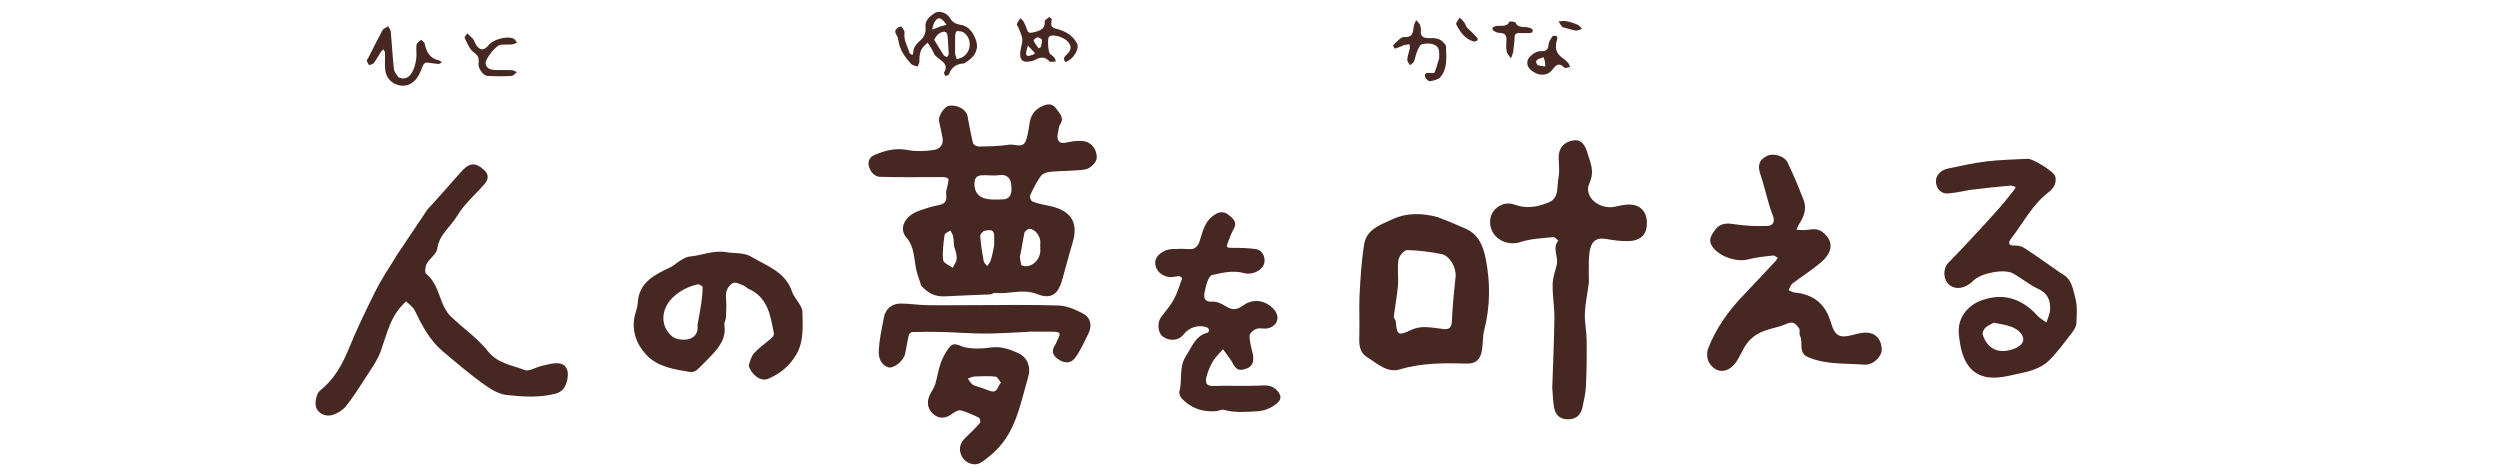
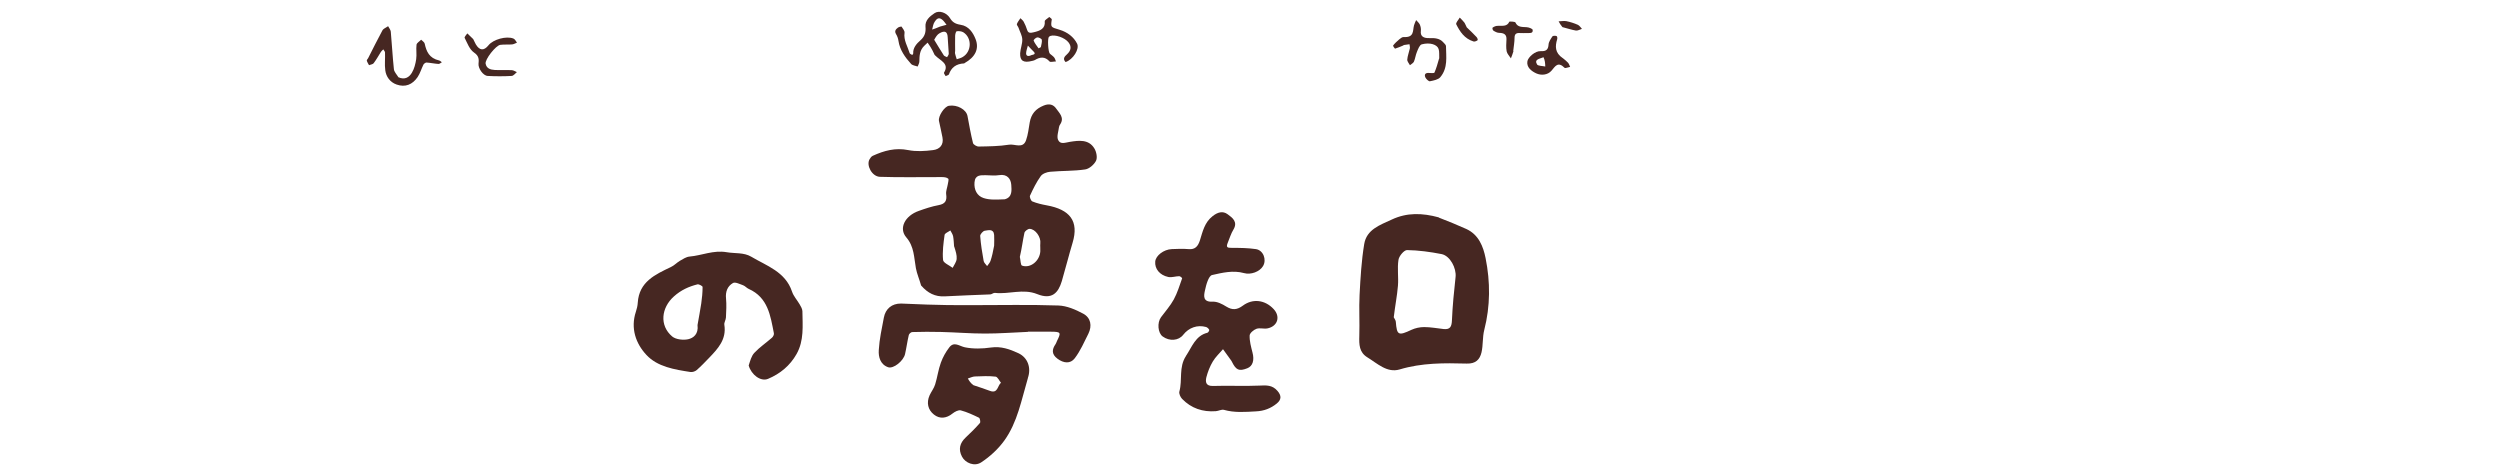
<svg xmlns="http://www.w3.org/2000/svg" width="420" height="80" viewBox="0 0 420 80" fill="none">
  <g clip-path="url(#clip0_450_392)">
-     <path d="M330.682 31.958C329.518 32.197 328.414 32.391 327.31 32.495C325.982 32.615 325.311 31.57 325.236 30.601C325.147 29.437 326.072 28.572 327.251 28.318C329.414 27.855 331.577 27.378 333.77 27.109C336.053 26.841 338.366 26.796 340.678 26.677C341.499 26.632 345.02 28.81 345.258 29.556C345.617 30.735 344.975 31.675 344.154 32.301C341.424 34.39 339.902 37.434 337.873 40.074C337.485 40.567 337.187 41.313 338.455 41.253C338.992 41.223 339.619 41.358 340.066 41.656C341.618 42.641 343.11 43.73 344.632 44.774C345.303 45.237 345.945 45.729 346.646 46.147C348.123 47.027 348.257 48.683 348.645 50.041C349.033 51.398 348.899 52.935 348.824 54.367C348.794 54.919 348.392 55.516 348.019 55.993C346.825 57.53 345.691 59.112 344.319 60.484C342.931 61.872 341.021 62.394 339.127 62.782C338.202 62.976 337.277 63.2 336.351 63.334C332.114 63.975 329.966 61.812 329.295 57.724C329.011 56.068 328.787 54.442 329.891 52.771C330.891 51.264 332.338 50.563 333.77 50.19C337.112 49.295 339.977 50.458 342.289 53.039C342.707 53.502 343.289 53.8 343.796 54.173C344.005 53.502 344.348 52.831 344.408 52.144C344.512 50.563 344.095 49.295 342.424 48.534C340.947 47.847 339.664 46.758 338.231 45.953C336.724 45.102 332.801 45.863 331.532 47.146C330.249 48.459 328.578 48.758 327.489 47.862C326.43 46.997 326.37 45.102 327.34 44.133C328.578 42.879 329.787 41.596 330.995 40.298C332.577 38.597 334.158 36.897 335.71 35.151C336.665 34.077 337.545 32.943 338.44 31.824C338.53 31.72 338.56 31.555 338.619 31.406C338.336 31.332 338.037 31.153 337.754 31.182C335.426 31.391 333.084 31.63 330.697 31.943M334.949 54.218C334.472 54.502 333.92 54.696 333.532 55.069C333.263 55.337 332.995 55.919 333.099 56.232C333.92 58.649 335.695 59.47 338.127 58.679C339.843 58.112 340.38 57.083 339.47 55.964C339.097 55.501 338.53 55.128 337.963 54.919C337.083 54.591 336.143 54.427 334.964 54.218" fill="#462722" />
    <path d="M199.241 59.798C200.271 58.261 200.823 56.411 202.837 55.904C202.986 55.874 203.195 55.516 203.15 55.412C203.061 55.218 202.822 54.994 202.613 54.934C201.166 54.532 199.719 55.039 198.779 56.247C198.003 57.247 196.481 57.366 195.332 56.531C194.512 55.934 194.377 54.203 195.049 53.293C195.78 52.309 196.615 51.369 197.197 50.309C197.809 49.19 198.167 47.952 198.6 46.758C198.615 46.699 198.286 46.4 198.122 46.4C197.496 46.4 196.854 46.654 196.272 46.535C194.81 46.221 193.975 45.147 194.079 43.939C194.169 42.939 195.496 41.91 196.854 41.85C197.794 41.805 198.734 41.775 199.659 41.85C200.808 41.969 201.27 41.343 201.584 40.388C202.046 38.911 202.359 37.374 203.717 36.315C204.567 35.643 205.433 35.39 206.253 36.002C207.059 36.583 207.999 37.285 207.208 38.583C206.805 39.239 206.582 40.015 206.283 40.731C205.955 41.537 206.119 41.656 206.984 41.641C208.312 41.641 209.67 41.656 210.983 41.85C212.236 42.029 212.833 43.625 212.191 44.7C211.624 45.654 210.147 46.206 208.984 45.878C207.163 45.371 205.343 45.819 203.628 46.206C203.046 46.341 202.628 47.848 202.434 48.788C202.24 49.653 202.031 50.772 203.717 50.682C204.478 50.638 205.328 51.07 206.015 51.503C207.029 52.13 207.82 52.07 208.79 51.354C210.476 50.1 212.535 50.384 213.967 51.921C215.131 53.159 214.683 54.77 212.997 55.158C212.385 55.307 211.669 55.039 211.102 55.233C210.625 55.397 209.953 55.964 209.939 56.367C209.909 57.306 210.177 58.276 210.416 59.216C210.759 60.499 210.476 61.514 209.536 61.872C208.148 62.409 207.656 62.2 206.925 60.708C206.91 60.678 206.88 60.634 206.865 60.604C206.403 59.962 205.94 59.306 205.463 58.664C204.881 59.35 204.195 59.977 203.747 60.738C203.269 61.544 202.911 62.454 202.673 63.364C202.479 64.169 202.568 64.886 203.822 64.841C206.403 64.751 208.984 64.901 211.565 64.781C212.743 64.722 213.743 64.662 214.608 65.662C215.324 66.482 215.28 67.153 214.489 67.795C213.489 68.615 212.341 69.048 211.028 69.108C209.207 69.212 207.402 69.362 205.612 68.854C205.209 68.75 204.717 69.048 204.254 69.078C202.061 69.242 200.121 68.601 198.585 67.004C198.301 66.706 198.033 66.109 198.137 65.766C198.674 63.826 198.003 61.693 199.241 59.813" fill="#462722" />
-     <path d="M66.457 43.178C68.277 40.492 70.023 37.867 71.769 35.256C71.963 34.972 72.216 34.748 72.455 34.495C74.111 32.645 75.782 30.81 77.408 28.93C78.811 27.303 79.825 27.229 81.257 28.497C82.242 29.377 82.048 30.153 81.347 30.974C79.825 32.734 77.975 34.286 76.811 36.255C75.737 38.09 73.783 39.373 73.469 41.761C73.35 42.656 72.201 43.387 71.694 44.297C71.44 44.759 71.321 45.759 71.575 45.968C73.067 47.191 73.544 48.922 74.186 50.593C74.529 51.488 75.006 52.443 75.677 53.099C77.736 55.114 80.198 56.77 81.959 58.992C83.644 61.111 86.017 61.32 88.15 62.17C88.881 62.454 89.985 61.708 90.94 61.484C91.85 61.275 92.775 60.992 93.685 61.022C95.088 61.081 95.535 62.17 95.371 63.364C95.207 64.587 94.76 65.781 93.327 66.139C90.582 66.84 87.777 66.661 85.047 66.348C83.585 66.184 82.123 65.169 80.87 64.259C78.617 62.618 76.498 60.798 74.365 59.007C72.171 57.157 70.903 54.666 69.665 52.145C69.367 51.533 68.71 51.115 68.218 50.608C67.785 51.085 67.308 51.533 66.92 52.04C65.353 54.129 64.816 56.635 63.951 59.037C63.354 60.663 62.25 62.126 61.31 63.618C60.295 65.199 59.281 66.795 58.102 68.257C57.565 68.914 56.7 69.436 55.894 69.705C54.701 70.078 53.447 69.481 53.104 68.422C52.851 67.601 53.164 66.079 53.791 65.587C56.193 63.692 57.52 61.215 58.654 58.455C59.997 55.173 61.534 51.98 63.13 48.803C64.085 46.893 65.293 45.117 66.472 43.208" fill="#462722" />
-     <path d="M288.146 38.582C289.071 37.419 290.13 37.478 291.384 37.672C293.204 37.941 295.054 38.03 296.889 37.956C297.71 37.926 298.306 37.448 297.829 36.195C296.964 33.972 296.531 31.585 295.755 29.332C295.248 27.84 295.472 26.826 296.949 26.154C297.948 25.707 299.768 26.184 300.306 27.288C301.29 29.332 302.17 31.451 302.991 33.554C303.558 35.002 303.11 36.329 302.29 37.583C302.081 37.896 301.962 38.254 301.812 38.597C302.26 38.627 302.723 38.672 303.17 38.657C304.2 38.612 305.184 38.194 306.199 39C308.422 40.76 307.556 42.7 305.9 44.102C304.394 45.371 302.708 46.43 301.141 47.623C300.828 47.862 300.693 48.369 300.485 48.742C300.813 48.877 301.126 49.1 301.469 49.145C304.692 49.429 306.691 51.07 307.601 54.218C308.228 56.411 309.048 56.859 311.182 56.292C312.047 56.068 312.972 55.799 313.838 55.904C315.33 56.068 316.061 57.217 316.135 58.619C316.195 59.902 314.673 61.379 313.211 61.26C310.033 61.006 306.781 61.305 303.737 59.992C302.036 59.261 302.991 57.545 302.394 56.396C302.215 56.053 302.454 55.441 302.245 55.158C301.783 54.516 301.29 53.875 300.201 54.382C298.366 55.217 296.292 55.203 294.517 56.62C293.114 57.739 292.682 59.186 291.876 60.514C290.563 62.662 288.445 62.976 287.147 60.947C286.759 60.335 286.699 59.231 286.968 58.544C288.28 55.173 290.339 52.263 292.846 49.653C294.666 47.743 296.471 45.818 298.277 43.879C298.426 43.715 298.53 43.491 298.664 43.297C298.396 43.163 298.097 42.894 297.844 42.924C296.456 43.088 295.039 43.222 293.681 43.58C291.667 44.117 288.609 42.998 287.579 41.283C286.923 40.179 287.579 39.447 288.176 38.552" fill="#462722" />
    <path d="M125.777 61.409C126.031 60.633 126.225 59.813 126.732 59.276C127.612 58.336 128.716 57.59 129.686 56.739C129.88 56.575 130.059 56.217 130.014 55.993C129.432 53.039 129.03 49.981 125.777 48.533C125.434 48.384 125.18 48.041 124.837 47.922C124.285 47.728 123.509 47.325 123.136 47.549C122.226 48.071 121.853 48.996 121.973 50.145C122.077 51.204 122.003 52.278 121.958 53.338C121.943 53.755 121.63 54.173 121.689 54.561C122.077 56.993 120.645 58.544 119.153 60.096C118.467 60.812 117.78 61.528 117.049 62.17C116.796 62.394 116.333 62.543 116.005 62.498C113.319 62.081 110.455 61.633 108.59 59.619C106.814 57.709 105.904 55.158 106.829 52.368C106.994 51.876 107.113 51.368 107.143 50.861C107.367 47.34 110.052 46.132 112.708 44.863C113.26 44.61 113.692 44.132 114.215 43.819C114.737 43.521 115.289 43.148 115.841 43.103C117.915 42.924 119.839 41.984 122.092 42.372C123.45 42.611 124.957 42.387 126.195 43.118C128.791 44.669 131.939 45.639 133.058 48.981C133.312 49.757 133.923 50.413 134.341 51.13C134.55 51.488 134.789 51.89 134.804 52.278C134.833 54.725 135.102 57.217 133.819 59.484C132.715 61.439 131.059 62.797 129.03 63.647C127.806 64.154 126.225 62.976 125.777 61.394M117.184 54.606C117.392 53.397 117.631 52.189 117.81 50.98C117.944 50.055 118.034 49.13 118.034 48.205C118.034 48.056 117.422 47.713 117.169 47.773C115.707 48.146 114.409 48.727 113.215 49.802C111.096 51.697 110.738 54.68 112.931 56.53C113.543 57.038 114.767 57.172 115.602 56.993C116.482 56.799 117.378 56.142 117.184 54.606Z" fill="#462722" />
-     <path d="M266.945 47.37C266.706 49.25 266.333 50.951 266.259 52.652C266.199 54.158 266.542 55.665 266.557 57.187C266.587 59.768 266.557 62.364 266.438 64.945C266.378 66.124 266.08 67.302 265.841 68.466C265.587 69.63 264.931 70.346 263.648 70.436C262.32 70.525 261.455 69.928 261.156 68.75C260.873 67.616 260.903 66.392 260.783 65.214C260.768 65.035 260.783 64.856 260.798 64.677C260.918 60.917 261.097 57.172 261.141 53.413C261.156 51.547 260.813 49.668 260.843 47.803C260.858 46.699 261.246 45.595 261.529 44.505C261.887 43.148 260.709 41.716 261.798 40.418C261.514 40.209 261.216 39.806 260.962 39.836C259.142 40.03 257.247 40.074 255.532 40.641C252.921 41.507 250.22 39.821 250.34 37.09C250.429 35.106 252.533 33.659 254.428 34.375C256.457 35.136 258.426 34.748 260.246 33.972C261.992 33.226 261.529 31.272 261.828 29.81C262.037 28.765 261.887 27.661 261.858 26.572C261.813 24.946 262.648 23.917 264.155 23.618C265.647 23.32 266.274 24.319 266.677 25.662C267.184 27.348 267.945 28.765 267.02 30.78C265.946 33.107 268.81 35.375 271.511 34.688C272.48 34.45 273.569 34.241 274.509 34.45C276.136 34.793 276.867 36.255 276.643 38.09C276.434 39.746 275.24 40.418 273.808 40.492C272.48 40.567 271.138 40.373 269.825 40.149C267.855 39.836 267.05 40.716 266.93 43.595C266.885 44.789 266.93 45.998 266.93 47.385" fill="#462722" />
    <path d="M241.717 36.554C243.373 37.195 244.865 37.807 246.327 38.463C248.431 39.418 249.192 41.432 249.58 43.372C250.385 47.37 250.385 51.413 249.356 55.427C249.043 56.65 249.177 57.978 248.893 59.202C248.61 60.395 247.924 61.126 246.417 61.081C242.627 60.977 238.868 60.947 235.138 62.066C233.034 62.693 231.408 61.066 229.722 60.037C228.334 59.187 228.319 57.874 228.364 56.441C228.439 54.144 228.29 51.831 228.409 49.534C228.558 46.684 228.722 43.834 229.185 41.015C229.588 38.538 231.84 37.807 233.825 36.882C236.361 35.688 238.942 35.763 241.732 36.524M234.153 53.308C234.272 53.562 234.481 53.801 234.496 54.054C234.675 56.337 234.929 56.441 237.122 55.412C237.764 55.114 238.539 54.949 239.255 54.949C240.345 54.949 241.434 55.158 242.523 55.278C243.642 55.397 243.881 54.86 243.925 53.816C244.03 51.384 244.268 48.952 244.537 46.535C244.701 45.073 243.627 42.969 242.18 42.686C240.27 42.313 238.316 42.044 236.376 42.014C235.884 42.014 235.033 43.014 234.944 43.655C234.72 45.073 234.974 46.565 234.854 48.012C234.72 49.653 234.392 51.279 234.153 53.278" fill="#462722" />
    <path d="M154.751 47.982C154.452 46.908 154.049 46.013 153.87 45.058C153.542 43.267 153.602 41.432 152.259 39.881C150.946 38.359 152.02 36.255 154.348 35.435C155.437 35.047 156.541 34.674 157.675 34.465C158.809 34.256 159.107 33.719 158.958 32.645C158.883 32.108 159.137 31.541 159.227 30.974C159.271 30.645 159.435 30.153 159.301 30.019C159.062 29.795 158.6 29.75 158.242 29.75C154.766 29.735 151.289 29.825 147.828 29.706C146.485 29.661 145.501 27.766 146.082 26.766C146.217 26.528 146.396 26.274 146.634 26.17C148.529 25.304 150.439 24.782 152.587 25.215C153.93 25.483 155.377 25.394 156.765 25.215C157.869 25.08 158.585 24.334 158.331 23.066C158.152 22.141 157.943 21.231 157.749 20.321C157.585 19.53 158.66 17.889 159.42 17.77C160.808 17.546 162.33 18.396 162.539 19.486C162.822 21.007 163.091 22.529 163.464 24.036C163.538 24.305 164.105 24.633 164.433 24.618C166.134 24.588 167.865 24.573 169.536 24.305C170.491 24.155 171.848 25.036 172.371 23.574C172.714 22.619 172.818 21.559 172.997 20.545C173.251 19.142 173.982 18.277 175.355 17.725C176.324 17.337 176.996 17.591 177.443 18.247C177.965 18.993 178.861 19.769 178.115 20.888C178.01 21.037 177.921 21.216 177.906 21.395C177.816 22.096 177.503 22.932 177.757 23.499C178.13 24.32 178.935 23.962 179.756 23.827C181.203 23.603 182.904 23.35 183.859 24.946C184.202 25.513 184.396 26.483 184.127 27.02C183.799 27.662 182.978 28.378 182.292 28.467C180.367 28.751 178.398 28.676 176.444 28.855C175.877 28.9 175.146 29.168 174.847 29.586C174.116 30.601 173.564 31.735 173.042 32.868C172.938 33.092 173.191 33.734 173.43 33.838C174.191 34.151 175.026 34.346 175.847 34.495C179.726 35.196 181.307 37.12 180.188 40.806C179.547 42.939 179.01 45.102 178.383 47.236C177.801 49.175 176.742 50.414 174.265 49.414C171.863 48.444 169.521 49.474 167.149 49.205C166.895 49.175 166.627 49.444 166.373 49.459C163.822 49.578 161.27 49.638 158.719 49.787C157.108 49.877 155.855 49.235 154.766 47.982M168.805 33.48C170.133 33.122 169.939 31.884 169.894 31.063C169.834 30.078 169.223 29.198 167.865 29.422C167.149 29.541 166.388 29.452 165.642 29.437C164.747 29.437 163.822 29.347 163.717 30.631C163.613 31.869 164.135 32.913 165.239 33.271C166.298 33.629 167.507 33.525 168.805 33.48ZM171.341 43.193C171.461 43.685 171.446 44.535 171.699 44.625C173.117 45.117 174.668 43.834 174.773 42.223C174.802 41.775 174.728 41.328 174.773 40.88C174.907 39.851 173.952 38.463 172.967 38.448C172.669 38.448 172.162 38.836 172.102 39.12C171.819 40.418 171.669 41.731 171.326 43.193M160.286 41.402C160.241 40.836 160.226 40.254 160.122 39.687C160.047 39.343 159.823 39.03 159.659 38.717C159.316 38.971 158.719 39.179 158.689 39.478C158.495 40.88 158.302 42.298 158.436 43.685C158.481 44.163 159.48 44.565 160.047 44.998C160.286 44.506 160.674 44.028 160.718 43.506C160.778 42.864 160.554 42.208 160.301 41.402M167.015 41.253C167.015 40.656 167.059 40.06 167.015 39.478C166.925 38.374 166.03 38.687 165.448 38.762C165.15 38.791 164.657 39.358 164.672 39.642C164.777 41.044 165 42.447 165.254 43.849C165.314 44.163 165.642 44.416 165.836 44.7C166.03 44.416 166.298 44.148 166.403 43.834C166.656 43.088 166.821 42.327 167.015 41.268" fill="#462722" />
    <path d="M172.684 63.528C171.595 67.213 170.938 70.928 168.745 73.987C167.716 75.419 166.328 76.702 164.851 77.672C163.703 78.433 162.166 77.776 161.614 76.717C160.972 75.493 161.241 74.434 162.24 73.494C163.076 72.718 163.882 71.913 164.628 71.062C164.762 70.913 164.628 70.272 164.478 70.182C163.494 69.705 162.479 69.227 161.42 68.944C161.017 68.839 160.405 69.168 160.032 69.466C159.003 70.302 157.869 70.421 156.899 69.645C155.9 68.854 155.616 67.676 156.168 66.422C156.452 65.796 156.914 65.229 157.108 64.572C157.481 63.379 157.63 62.111 158.063 60.932C158.391 60.022 158.883 59.142 159.465 58.381C160.286 57.292 161.166 58.157 162.121 58.351C163.523 58.634 165.045 58.59 166.478 58.381C168.178 58.142 169.64 58.664 171.088 59.336C172.654 60.067 173.281 61.767 172.684 63.498M163.568 64.722C164.478 65.035 165.403 65.318 166.298 65.662C167.656 66.184 167.567 64.781 168.163 64.304C167.865 63.946 167.596 63.304 167.253 63.274C166.119 63.14 164.956 63.2 163.792 63.245C163.389 63.26 163.001 63.468 162.598 63.588C162.822 63.961 163.031 64.349 163.553 64.722" fill="#462722" />
-     <path d="M172.684 55.755C170.193 55.86 167.835 56.039 165.493 56.039C163.031 56.039 160.57 55.83 158.093 55.77C156.482 55.725 154.87 55.74 153.259 55.785C153.05 55.785 152.722 56.083 152.677 56.292C152.424 57.352 152.289 58.426 152.051 59.47C151.797 60.634 150.096 62.006 149.201 61.693C147.888 61.231 147.56 59.962 147.634 58.828C147.739 56.993 148.142 55.188 148.485 53.368C148.768 51.861 149.843 50.981 151.379 50.996C152.782 50.996 154.184 51.234 155.587 51.264C158.197 51.309 160.793 51.264 163.404 51.264C168.208 51.264 172.998 51.16 177.802 51.324C179.219 51.369 180.696 52.01 181.979 52.697C183.262 53.383 183.501 54.741 182.845 56.068C182.143 57.471 181.502 58.948 180.562 60.186C179.816 61.171 178.667 61.022 177.653 60.261C176.653 59.515 176.698 58.709 177.354 57.784C177.459 57.635 177.488 57.441 177.578 57.277C178.294 55.845 178.234 55.74 176.578 55.725C175.34 55.725 174.087 55.725 172.699 55.725" fill="#462722" />
+     <path d="M172.684 55.755C170.193 55.86 167.835 56.039 165.493 56.039C163.031 56.039 160.57 55.83 158.093 55.77C156.482 55.725 154.87 55.74 153.259 55.785C153.05 55.785 152.722 56.083 152.677 56.292C152.424 57.352 152.289 58.426 152.051 59.47C151.797 60.634 150.096 62.006 149.201 61.693C147.888 61.231 147.56 59.962 147.634 58.828C147.739 56.993 148.142 55.188 148.485 53.368C148.768 51.861 149.843 50.981 151.379 50.996C158.197 51.309 160.793 51.264 163.404 51.264C168.208 51.264 172.998 51.16 177.802 51.324C179.219 51.369 180.696 52.01 181.979 52.697C183.262 53.383 183.501 54.741 182.845 56.068C182.143 57.471 181.502 58.948 180.562 60.186C179.816 61.171 178.667 61.022 177.653 60.261C176.653 59.515 176.698 58.709 177.354 57.784C177.459 57.635 177.488 57.441 177.578 57.277C178.294 55.845 178.234 55.74 176.578 55.725C175.34 55.725 174.087 55.725 172.699 55.725" fill="#462722" />
    <path d="M156.944 9.072C156.735 8.609 156.541 8.236 156.317 7.878C156.168 7.639 156.004 7.401 155.84 7.162C155.661 7.341 155.467 7.52 155.288 7.684C154.497 8.445 154.467 9.37 154.452 10.31C154.452 10.608 154.273 10.892 154.169 11.175C153.796 11.041 153.289 10.996 153.065 10.743C152.035 9.609 151.17 8.385 150.946 6.893C150.887 6.491 150.752 6.073 150.528 5.715C150.245 5.237 150.469 4.924 150.857 4.64C151.006 4.521 151.439 4.432 151.453 4.461C151.662 4.79 152.006 5.178 151.961 5.506C151.782 6.759 152.483 7.803 152.826 8.937C152.871 9.057 153.11 9.146 153.259 9.236C153.318 9.146 153.423 9.057 153.423 8.982C153.348 8.057 153.99 7.326 154.631 6.774C155.422 6.073 155.556 5.342 155.482 4.491C155.392 3.432 156.183 2.761 157.004 2.209C157.779 1.686 159.033 2.119 159.6 3.044C159.987 3.686 160.435 4.014 161.375 4.163C162.777 4.372 163.479 5.521 163.896 6.565C164.553 8.236 163.807 9.609 162.061 10.593C162.031 10.608 162.017 10.653 161.987 10.653C160.599 10.713 159.808 11.369 159.421 12.488C159.376 12.622 159.062 12.682 158.868 12.787C158.764 12.593 158.525 12.309 158.6 12.19C159.54 10.683 157.943 10.176 157.153 9.355C157.093 9.28 157.004 9.236 156.929 9.072M160.45 8.639C160.45 8.758 160.42 8.878 160.45 8.997C160.525 9.325 160.629 9.639 160.733 9.952C161.047 9.847 161.39 9.773 161.673 9.609C163.255 8.743 163.344 6.356 161.823 5.416C161.539 5.252 161.077 5.193 160.733 5.252C160.584 5.282 160.48 5.73 160.465 5.998C160.435 6.819 160.465 7.639 160.465 8.639M156.944 6.684C157.481 7.55 157.988 8.43 158.555 9.295C158.645 9.445 158.928 9.504 159.107 9.609C159.212 9.415 159.406 9.206 159.391 9.012C159.361 8.087 159.241 7.177 159.212 6.252C159.167 5.312 158.734 5.073 157.824 5.595C157.451 5.804 157.227 6.192 156.944 6.684ZM157.884 4.476C158.257 4.372 158.645 4.268 159.018 4.163C158.764 3.85 158.555 3.492 158.227 3.253C157.6 2.79 157.242 3.342 157.018 3.671C156.765 4.044 156.72 4.536 156.601 4.969C157.004 4.834 157.391 4.7 157.899 4.476" fill="#462722" />
    <path d="M179.039 10.444C178.472 9.892 178.86 9.474 179.248 9.131C179.935 8.505 180.054 7.833 179.517 7.132C178.89 6.311 177.249 5.759 176.443 6.043C176.354 6.073 176.279 6.147 176.22 6.207C175.951 6.49 176.085 8.758 176.384 9.027C176.622 9.236 176.906 9.415 177.1 9.653C177.249 9.847 177.309 10.101 177.398 10.325C177.025 10.325 176.443 10.489 176.324 10.325C175.548 9.459 174.743 9.549 173.832 10.101C173.713 10.176 173.534 10.191 173.385 10.235C171.968 10.608 171.326 10.235 171.386 8.937C171.43 8.161 171.774 7.371 171.744 6.61C171.714 5.953 171.326 5.297 171.102 4.64C171.028 4.432 170.789 4.208 170.834 4.044C170.953 3.701 171.222 3.387 171.43 3.059C171.624 3.253 171.863 3.432 171.982 3.656C172.221 4.103 172.415 4.566 172.564 5.043C172.743 5.595 173.116 5.551 173.624 5.431C174.757 5.178 175.638 4.805 175.518 3.581C175.503 3.357 176.011 3.104 176.279 2.85C176.428 2.999 176.727 3.148 176.697 3.283C176.503 4.611 176.518 4.551 178.01 4.999C179.338 5.401 180.382 6.207 180.949 7.326C181.412 8.221 180.263 10.026 179.01 10.429M174.862 7.923C174.937 7.505 175.086 7.087 175.026 6.684C174.996 6.52 174.519 6.252 174.265 6.282C174.026 6.311 173.609 6.699 173.653 6.819C173.832 7.281 174.176 7.684 174.474 8.117C174.474 8.117 174.653 8.057 174.862 7.923ZM173.31 9.251C173.728 9.161 174.056 9.057 173.624 8.639C173.295 8.326 172.997 7.982 172.684 7.654C172.579 8.087 172.4 8.52 172.385 8.952C172.385 9.37 172.684 9.564 173.295 9.251" fill="#462722" />
    <path d="M241.792 9.818C241.762 9.221 241.836 8.699 241.687 8.236C241.449 7.475 240.225 7.088 238.867 7.446C238.48 7.55 238.241 8.251 238.047 8.714C237.823 9.236 237.763 9.833 237.54 10.355C237.435 10.594 237.107 10.758 236.868 10.952C236.704 10.638 236.391 10.31 236.421 10.012C236.465 9.385 236.719 8.773 236.853 8.147C236.898 7.923 236.823 7.669 236.794 7.431C236.48 7.475 236.152 7.52 235.839 7.565C235.809 7.565 235.794 7.625 235.749 7.64C235.287 7.833 234.839 8.027 234.362 8.177C234.332 8.177 233.989 7.729 234.048 7.64C234.332 7.267 234.705 6.923 235.078 6.61C235.287 6.431 235.585 6.207 235.809 6.222C237.629 6.342 237.316 5.133 237.555 4.253C237.629 3.954 237.793 3.671 237.913 3.373C238.121 3.626 238.42 3.865 238.539 4.148C238.674 4.477 238.748 4.85 238.703 5.193C238.584 6.133 239.196 6.431 240.121 6.401C241.031 6.371 241.881 6.431 242.478 7.117C242.657 7.311 242.926 7.535 242.926 7.759C242.94 9.534 243.284 11.399 241.971 12.966C241.642 13.369 240.852 13.533 240.225 13.652C240.031 13.697 239.569 13.264 239.449 12.981C239.24 12.473 239.494 12.175 240.195 12.265C240.464 12.294 240.956 12.294 240.986 12.205C241.299 11.474 241.523 10.713 241.762 9.848" fill="#462722" />
    <path d="M66.905 12.966C68.054 13.503 68.77 12.921 69.188 12.235C69.605 11.548 69.799 10.728 69.919 9.952C70.038 9.146 69.874 8.311 69.978 7.505C70.023 7.207 70.486 6.953 70.754 6.67C70.963 6.893 71.306 7.087 71.351 7.341C71.634 8.639 72.097 9.773 73.783 10.161C73.947 10.206 74.081 10.355 74.23 10.459C74.037 10.564 73.843 10.758 73.663 10.743C72.992 10.698 72.321 10.549 71.649 10.504C71.485 10.504 71.232 10.698 71.142 10.847C70.799 11.533 70.59 12.309 70.157 12.951C69.292 14.219 68.084 14.711 66.636 14.204C65.517 13.816 64.861 12.861 64.727 11.817C64.592 10.832 64.727 9.818 64.682 8.818C64.682 8.639 64.488 8.475 64.398 8.296C64.264 8.43 64.085 8.564 63.996 8.714C63.593 9.355 63.235 10.012 62.772 10.623C62.638 10.802 62.265 10.847 61.996 10.951C61.862 10.698 61.698 10.459 61.623 10.191C61.594 10.071 61.773 9.907 61.847 9.773C62.638 8.221 63.414 6.64 64.249 5.103C64.413 4.805 64.876 4.626 65.204 4.402C65.353 4.7 65.622 4.999 65.652 5.312C65.846 7.416 65.95 9.519 66.174 11.623C66.219 12.07 66.621 12.473 66.92 12.951" fill="#462722" />
    <path d="M79.527 6.625C79.706 6.938 79.795 7.222 79.944 7.46C80.586 8.52 81.302 8.564 82.078 7.595C82.854 6.625 85.077 5.998 86.255 6.476C86.524 6.58 86.658 6.923 86.852 7.162C86.584 7.266 86.33 7.431 86.046 7.46C85.39 7.52 84.704 7.445 84.047 7.535C83.286 7.639 81.436 9.997 81.585 10.713C81.75 11.504 82.376 11.712 83.122 11.757C84.062 11.802 85.017 11.742 85.972 11.787C86.27 11.787 86.554 12.011 86.837 12.115C86.554 12.339 86.27 12.742 85.957 12.757C84.614 12.831 83.256 12.831 81.929 12.757C81.138 12.712 80.317 11.444 80.392 10.728C80.452 10.041 80.526 9.43 79.646 8.833C78.855 8.281 78.512 7.237 78.064 6.371C77.975 6.207 78.348 5.864 78.512 5.61C78.825 5.924 79.139 6.222 79.512 6.58" fill="#462722" />
    <path d="M262.544 9.758C262.887 10.042 263.186 10.265 263.424 10.534C263.603 10.728 263.663 10.996 263.782 11.235C263.469 11.295 262.962 11.504 262.857 11.399C261.724 10.265 261.276 11.146 260.664 11.862C260.008 12.638 258.889 12.697 258.083 12.324C257.278 11.951 256.412 11.295 256.606 10.265C256.74 9.609 257.904 8.535 258.844 8.594C259.799 8.654 260.112 8.281 260.157 7.475C260.187 7.013 260.53 6.536 260.813 6.103C260.888 5.998 261.306 5.984 261.5 6.058C261.619 6.103 261.664 6.416 261.604 6.595C261.246 7.774 261.216 8.863 262.529 9.758M259.322 9.609C258.71 9.877 257.68 9.937 258.232 10.832C258.382 11.086 259.142 11.071 259.605 11.175C259.59 10.653 259.56 10.131 259.307 9.609" fill="#462722" />
    <path d="M254.265 8.594C254.115 9.072 253.981 9.445 253.832 9.803C253.578 9.415 253.205 9.042 253.116 8.624C252.996 7.968 253.056 7.281 253.086 6.61C253.116 5.849 252.743 5.536 251.863 5.521C251.534 5.521 251.176 5.327 250.893 5.148C250.759 5.058 250.684 4.7 250.759 4.641C250.967 4.492 251.266 4.357 251.534 4.342C252.295 4.283 253.161 4.551 253.563 3.656C253.593 3.581 254.533 3.626 254.593 3.775C254.951 4.596 255.697 4.521 256.458 4.566C256.831 4.581 257.457 4.82 257.487 5.014C257.592 5.685 256.92 5.536 256.443 5.551C256.085 5.551 255.742 5.581 255.384 5.551C254.682 5.491 254.444 5.76 254.444 6.356C254.444 7.073 254.309 7.774 254.22 8.594" fill="#462722" />
    <path d="M246.431 4.611C247.013 5.178 247.565 5.685 248.057 6.222C248.192 6.356 248.311 6.684 248.236 6.759C248.072 6.893 247.729 7.028 247.55 6.968C245.998 6.476 245.267 5.297 244.656 4.103C244.521 3.835 245.029 3.342 245.237 2.955C245.506 3.238 245.789 3.492 246.013 3.79C246.177 4.029 246.252 4.312 246.431 4.626" fill="#462722" />
    <path d="M262.485 4.551C262.201 4.223 262.022 3.91 261.843 3.582C262.276 3.582 262.738 3.477 263.141 3.552C263.798 3.686 264.454 3.895 265.066 4.163C265.364 4.298 265.543 4.611 265.767 4.85C265.424 4.954 265.066 5.178 264.753 5.133C264.022 5.014 263.305 4.76 262.47 4.551" fill="#462722" />
  </g>
  <defs>
    <clipPath id="clip0_450_392">
      <rect width="295.914" height="76" fill="white" transform="translate(53 2)" />
    </clipPath>
  </defs>
</svg>